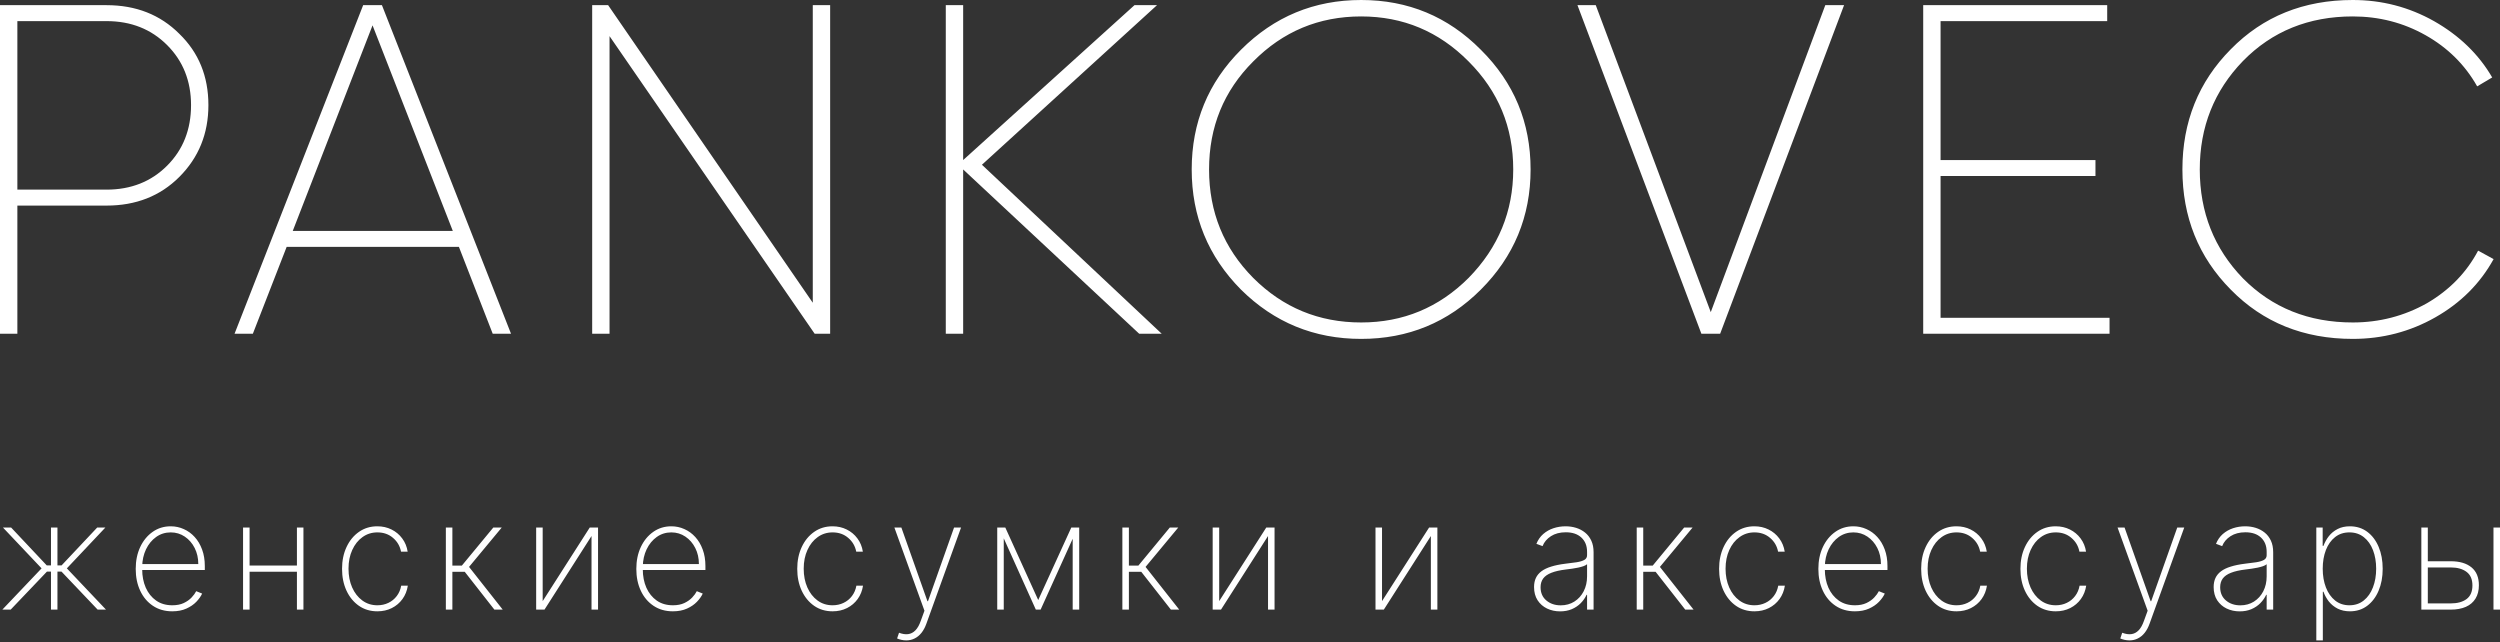
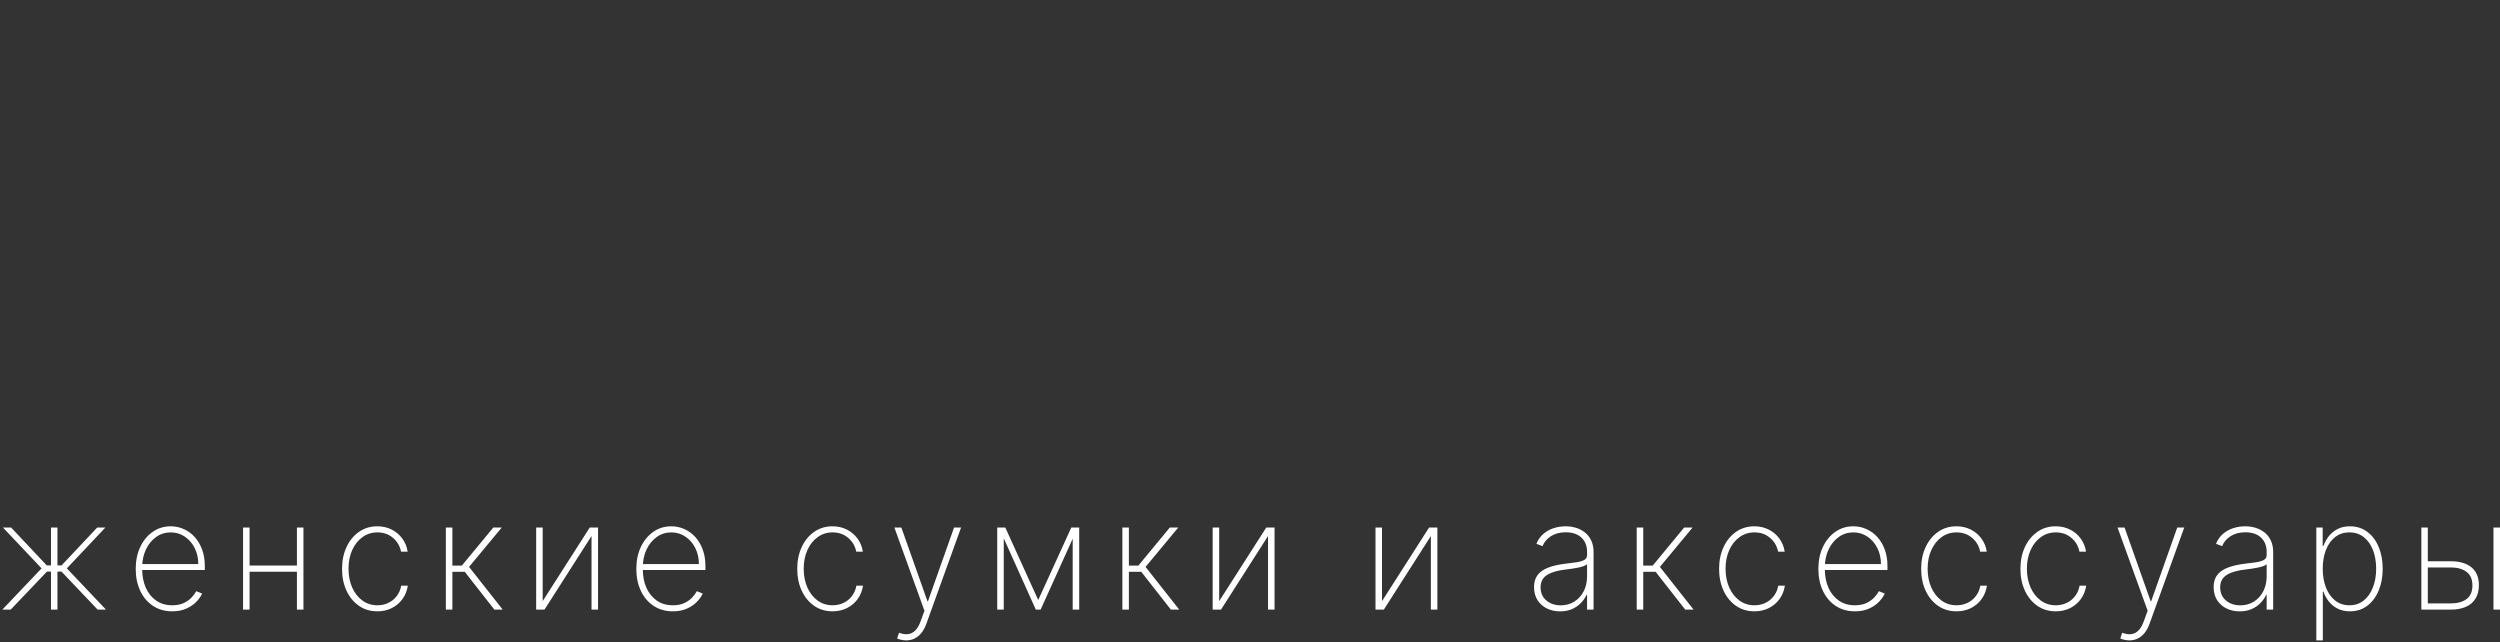
<svg xmlns="http://www.w3.org/2000/svg" width="798" height="205" viewBox="0 0 798 205" fill="none">
  <rect x="0" y="0" width="798" height="205" fill="#333333" stroke="none" />
-   <path d="M8.68456e-05 1.648H34.011C43.4 1.648 51.141 4.694 57.234 10.787C63.427 16.78 66.523 24.372 66.523 33.561C66.523 42.651 63.427 50.292 57.234 56.484C51.141 62.578 43.4 65.624 34.011 65.624H5.544V106.527H8.68456e-05V1.648ZM5.544 60.53H34.011C41.802 60.53 48.244 57.983 53.338 52.889C58.432 47.794 60.98 41.352 60.98 33.561C60.98 25.87 58.432 19.477 53.338 14.383C48.244 9.289 41.802 6.742 34.011 6.742H5.544V60.53ZM163.116 106.527H157.273L146.485 78.809H91.499L80.711 106.527H74.868L115.92 1.648H121.913L163.116 106.527ZM118.917 8.09L93.446 73.715H144.537L118.917 8.09ZM259.44 96.638V1.648H264.984V106.527H260.04L194.565 11.537V106.527H189.022V1.648H194.116L259.44 96.638ZM313.432 52.589L370.816 106.527H363.624L307.439 54.087V106.527H301.895V1.648H307.439V51.091L362.126 1.648H369.317L313.432 52.589ZM472.684 92.443C462.196 102.931 449.461 108.175 434.478 108.175C419.495 108.175 406.71 102.931 396.122 92.443C385.634 81.855 380.39 69.07 380.39 54.087C380.39 39.105 385.634 26.369 396.122 15.881C406.71 5.294 419.495 -0 434.478 -0C449.461 -0 462.196 5.294 472.684 15.881C483.271 26.369 488.565 39.105 488.565 54.087C488.565 69.07 483.271 81.855 472.684 92.443ZM400.018 88.697C409.507 98.186 420.993 102.931 434.478 102.931C447.862 102.931 459.299 98.186 468.788 88.697C478.277 79.008 483.022 67.472 483.022 54.087C483.022 40.603 478.277 29.116 468.788 19.627C459.299 10.038 447.862 5.244 434.478 5.244C420.993 5.244 409.507 10.038 400.018 19.627C390.629 29.016 385.934 40.503 385.934 54.087C385.934 67.672 390.629 79.208 400.018 88.697ZM549.073 106.527H543.08L503.526 1.648H509.369L546.077 99.635L582.634 1.648H588.627L549.073 106.527ZM619.43 56.185V101.433H673.367V106.527H613.886V1.648H672.618V6.742H619.43V51.091H668.873V56.185H619.43ZM751.012 108.175C735.33 108.175 722.345 102.931 712.057 92.443C701.769 82.055 696.624 69.27 696.624 54.087C696.624 38.905 701.769 26.12 712.057 15.732C722.345 5.244 735.33 -0 751.012 -0C760.301 -0 768.941 2.247 776.932 6.742C785.022 11.337 791.215 17.33 795.51 24.721L790.716 27.568C786.82 20.676 781.327 15.232 774.235 11.237C767.143 7.241 759.402 5.244 751.012 5.244C736.928 5.244 725.241 9.988 715.952 19.477C706.763 28.966 702.168 40.503 702.168 54.087C702.168 67.771 706.763 79.358 715.952 88.847C725.241 98.236 736.928 102.931 751.012 102.931C759.502 102.931 767.393 100.883 774.684 96.788C781.876 92.593 787.32 86.999 791.015 80.007L795.96 82.704C791.665 90.495 785.472 96.688 777.381 101.283C769.29 105.877 760.501 108.175 751.012 108.175Z" fill="white" />
  <path d="M0.752 194.587L13.272 181.419L0.94 168.387H3.55L14.927 180.48H16.274V168.387H18.338V180.48H19.652L31.029 168.387H33.638L21.34 181.419L33.826 194.587H31.165L19.634 182.459H18.338V194.587H16.274V182.459H14.978L3.413 194.587H0.752ZM54.988 195.132C52.623 195.132 50.565 194.547 48.814 193.376C47.062 192.204 45.709 190.601 44.754 188.565C43.799 186.53 43.321 184.21 43.321 181.606C43.321 178.991 43.799 176.66 44.754 174.613C45.721 172.566 47.045 170.951 48.728 169.769C50.411 168.586 52.333 167.995 54.494 167.995C55.961 167.995 57.348 168.29 58.656 168.882C59.975 169.462 61.135 170.303 62.135 171.406C63.147 172.509 63.938 173.84 64.506 175.397C65.086 176.955 65.376 178.706 65.376 180.651V181.947H44.635V180.054H63.295C63.295 178.155 62.908 176.444 62.135 174.92C61.362 173.396 60.31 172.185 58.98 171.287C57.649 170.388 56.154 169.939 54.494 169.939C52.754 169.939 51.202 170.428 49.837 171.406C48.484 172.373 47.409 173.68 46.613 175.329C45.829 176.978 45.419 178.82 45.385 180.856V181.709C45.385 183.892 45.766 185.853 46.528 187.593C47.301 189.322 48.404 190.692 49.837 191.704C51.27 192.705 52.987 193.205 54.988 193.205C56.421 193.205 57.644 192.966 58.656 192.489C59.679 192 60.515 191.408 61.163 190.715C61.811 190.021 62.3 189.35 62.63 188.702L64.523 189.469C64.125 190.345 63.505 191.221 62.664 192.096C61.834 192.961 60.776 193.683 59.491 194.263C58.218 194.842 56.717 195.132 54.988 195.132ZM95.442 180.515V182.493H79.085V180.515H95.442ZM79.665 168.387V194.587H77.584V168.387H79.665ZM96.858 168.387V194.587H94.777V168.387H96.858ZM120.455 195.132C118.226 195.132 116.265 194.547 114.571 193.376C112.876 192.193 111.551 190.578 110.596 188.531C109.652 186.485 109.181 184.165 109.181 181.572C109.181 178.979 109.658 176.66 110.613 174.613C111.569 172.566 112.893 170.951 114.588 169.769C116.282 168.586 118.232 167.995 120.438 167.995C122.098 167.995 123.611 168.336 124.975 169.018C126.351 169.7 127.488 170.65 128.387 171.867C129.297 173.083 129.876 174.493 130.127 176.097H128.012C127.67 174.323 126.818 172.856 125.453 171.696C124.1 170.525 122.434 169.939 120.455 169.939C118.681 169.939 117.101 170.439 115.713 171.44C114.326 172.429 113.234 173.8 112.438 175.551C111.642 177.291 111.244 179.286 111.244 181.538C111.244 183.755 111.631 185.745 112.404 187.508C113.178 189.259 114.258 190.646 115.645 191.67C117.032 192.693 118.636 193.205 120.455 193.205C121.74 193.205 122.911 192.949 123.969 192.437C125.038 191.926 125.931 191.198 126.647 190.254C127.363 189.31 127.835 188.207 128.063 186.945H130.178C129.928 188.56 129.359 189.981 128.472 191.209C127.585 192.437 126.454 193.398 125.078 194.092C123.702 194.786 122.161 195.132 120.455 195.132ZM142.317 194.587V168.387H144.398V180.549H147.417L157.464 168.387H160.159L149.72 180.958L160.466 194.587H157.805L148.355 182.527H144.398V194.587H142.317ZM173.223 191.875L188.25 168.387H190.894V194.587H188.813V171.099L173.803 194.587H171.142V168.387H173.223V191.875ZM214.782 195.132C212.416 195.132 210.358 194.547 208.607 193.376C206.856 192.204 205.503 190.601 204.547 188.565C203.592 186.53 203.115 184.21 203.115 181.606C203.115 178.991 203.592 176.66 204.547 174.613C205.514 172.566 206.839 170.951 208.522 169.769C210.205 168.586 212.126 167.995 214.287 167.995C215.754 167.995 217.141 168.29 218.449 168.882C219.768 169.462 220.928 170.303 221.928 171.406C222.941 172.509 223.731 173.84 224.299 175.397C224.879 176.955 225.169 178.706 225.169 180.651V181.947H204.428V180.054H223.088C223.088 178.155 222.702 176.444 221.928 174.92C221.155 173.396 220.103 172.185 218.773 171.287C217.442 170.388 215.947 169.939 214.287 169.939C212.547 169.939 210.995 170.428 209.63 171.406C208.277 172.373 207.203 173.68 206.407 175.329C205.622 176.978 205.213 178.82 205.178 180.856V181.709C205.178 183.892 205.559 185.853 206.321 187.593C207.095 189.322 208.198 190.692 209.63 191.704C211.063 192.705 212.78 193.205 214.782 193.205C216.214 193.205 217.437 192.966 218.449 192.489C219.472 192 220.308 191.408 220.956 190.715C221.604 190.021 222.093 189.35 222.423 188.702L224.316 189.469C223.918 190.345 223.299 191.221 222.457 192.096C221.627 192.961 220.57 193.683 219.285 194.263C218.011 194.842 216.51 195.132 214.782 195.132ZM265.754 195.132C263.525 195.132 261.564 194.547 259.87 193.376C258.175 192.193 256.85 190.578 255.895 188.531C254.951 186.485 254.48 184.165 254.48 181.572C254.48 178.979 254.957 176.66 255.912 174.613C256.867 172.566 258.192 170.951 259.887 169.769C261.581 168.586 263.531 167.995 265.737 167.995C267.397 167.995 268.91 168.336 270.274 169.018C271.65 169.7 272.787 170.65 273.686 171.867C274.595 173.083 275.175 174.493 275.426 176.097H273.311C272.969 174.323 272.117 172.856 270.752 171.696C269.399 170.525 267.733 169.939 265.754 169.939C263.98 169.939 262.4 170.439 261.012 171.44C259.625 172.429 258.533 173.8 257.737 175.551C256.941 177.291 256.543 179.286 256.543 181.538C256.543 183.755 256.93 185.745 257.703 187.508C258.477 189.259 259.557 190.646 260.944 191.67C262.331 192.693 263.935 193.205 265.754 193.205C267.039 193.205 268.21 192.949 269.268 192.437C270.337 191.926 271.23 191.198 271.946 190.254C272.662 189.31 273.134 188.207 273.362 186.945H275.477C275.227 188.56 274.658 189.981 273.771 191.209C272.884 192.437 271.753 193.398 270.377 194.092C269.001 194.786 267.46 195.132 265.754 195.132ZM289.288 204.411C288.764 204.411 288.247 204.355 287.735 204.241C287.224 204.127 286.763 203.979 286.354 203.797L286.968 201.972C288.037 202.382 289.003 202.53 289.867 202.416C290.743 202.302 291.516 201.904 292.187 201.222C292.858 200.54 293.427 199.539 293.893 198.22L295.087 194.945L285.484 168.387H287.718L296.042 191.909H296.213L304.537 168.387H306.771L295.718 199.039C295.297 200.221 294.769 201.21 294.132 202.006C293.495 202.802 292.767 203.399 291.948 203.797C291.141 204.207 290.254 204.411 289.288 204.411ZM331.4 191.533L341.959 168.387H344.022L332.168 194.587H330.633L318.846 168.387H320.893L331.4 191.533ZM320.398 168.387V194.587H318.317V168.387H320.398ZM342.402 194.587V168.387H344.483V194.587H342.402ZM358.26 194.587V168.387H360.341V180.549H363.36L373.406 168.387H376.101L365.662 180.958L376.408 194.587H373.747L364.298 182.527H360.341V194.587H358.26ZM389.166 191.875L404.193 168.387H406.837V194.587H404.756V171.099L389.746 194.587H387.085V168.387H389.166V191.875ZM441.141 191.875L456.168 168.387H458.812V194.587H456.731V171.099L441.721 194.587H439.06V168.387H441.141V191.875ZM497.977 195.15C496.464 195.15 495.077 194.848 493.815 194.245C492.564 193.643 491.558 192.762 490.796 191.602C490.045 190.442 489.67 189.032 489.67 187.371C489.67 186.28 489.863 185.319 490.25 184.489C490.636 183.659 491.233 182.942 492.041 182.34C492.848 181.737 493.883 181.242 495.145 180.856C496.407 180.458 497.914 180.151 499.665 179.935C500.996 179.775 502.184 179.622 503.23 179.474C504.276 179.315 505.095 179.07 505.687 178.741C506.289 178.411 506.591 177.91 506.591 177.24V176.148C506.591 174.238 505.988 172.719 504.782 171.594C503.577 170.468 501.917 169.905 499.802 169.905C497.926 169.905 496.345 170.32 495.06 171.15C493.786 171.969 492.894 173.026 492.382 174.323L490.42 173.589C490.921 172.339 491.643 171.298 492.587 170.468C493.542 169.638 494.634 169.018 495.862 168.609C497.101 168.199 498.397 167.995 499.751 167.995C500.922 167.995 502.036 168.16 503.094 168.489C504.163 168.819 505.112 169.319 505.942 169.99C506.784 170.661 507.449 171.52 507.938 172.566C508.427 173.601 508.671 174.84 508.671 176.284V194.587H506.591V189.862H506.437C505.982 190.84 505.357 191.732 504.561 192.54C503.776 193.336 502.827 193.973 501.712 194.45C500.609 194.916 499.364 195.15 497.977 195.15ZM498.181 193.222C499.819 193.222 501.269 192.824 502.531 192.028C503.805 191.221 504.8 190.118 505.516 188.719C506.232 187.32 506.591 185.734 506.591 183.96V180.105C506.329 180.333 505.948 180.537 505.448 180.719C504.959 180.89 504.402 181.043 503.776 181.18C503.162 181.305 502.514 181.419 501.832 181.521C501.161 181.612 500.507 181.697 499.87 181.777C497.96 182.004 496.402 182.357 495.196 182.834C494.002 183.301 493.127 183.915 492.57 184.676C492.024 185.438 491.751 186.359 491.751 187.44C491.751 189.225 492.365 190.635 493.593 191.67C494.821 192.705 496.351 193.222 498.181 193.222ZM522.44 194.587V168.387H524.521V180.549H527.54L537.586 168.387H540.281L529.842 180.958L540.588 194.587H537.927L528.478 182.527H524.521V194.587H522.44ZM560.011 195.132C557.782 195.132 555.82 194.547 554.126 193.376C552.432 192.193 551.107 190.578 550.152 188.531C549.208 186.485 548.736 184.165 548.736 181.572C548.736 178.979 549.214 176.66 550.169 174.613C551.124 172.566 552.449 170.951 554.143 169.769C555.838 168.586 557.788 167.995 559.994 167.995C561.654 167.995 563.166 168.336 564.531 169.018C565.907 169.7 567.044 170.65 567.942 171.867C568.852 173.083 569.432 174.493 569.682 176.097H567.567C567.226 174.323 566.373 172.856 565.009 171.696C563.655 170.525 561.989 169.939 560.011 169.939C558.237 169.939 556.656 170.439 555.269 171.44C553.882 172.429 552.79 173.8 551.994 175.551C551.198 177.291 550.8 179.286 550.8 181.538C550.8 183.755 551.187 185.745 551.96 187.508C552.733 189.259 553.813 190.646 555.201 191.67C556.588 192.693 558.191 193.205 560.011 193.205C561.296 193.205 562.467 192.949 563.525 192.437C564.594 191.926 565.486 191.198 566.203 190.254C566.919 189.31 567.391 188.207 567.618 186.945H569.733C569.483 188.56 568.915 189.981 568.028 191.209C567.141 192.437 566.009 193.398 564.633 194.092C563.257 194.786 561.717 195.132 560.011 195.132ZM592.09 195.132C589.725 195.132 587.666 194.547 585.915 193.376C584.164 192.204 582.811 190.601 581.856 188.565C580.9 186.53 580.423 184.21 580.423 181.606C580.423 178.991 580.9 176.66 581.856 174.613C582.822 172.566 584.147 170.951 585.83 169.769C587.513 168.586 589.435 167.995 591.595 167.995C593.062 167.995 594.449 168.29 595.757 168.882C597.076 169.462 598.236 170.303 599.237 171.406C600.249 172.509 601.039 173.84 601.608 175.397C602.188 176.955 602.478 178.706 602.478 180.651V181.947H581.736V180.054H600.397C600.397 178.155 600.01 176.444 599.237 174.92C598.463 173.396 597.412 172.185 596.081 171.287C594.751 170.388 593.255 169.939 591.595 169.939C589.855 169.939 588.303 170.428 586.939 171.406C585.585 172.373 584.511 173.68 583.715 175.329C582.93 176.978 582.521 178.82 582.487 180.856V181.709C582.487 183.892 582.868 185.853 583.629 187.593C584.403 189.322 585.506 190.692 586.939 191.704C588.371 192.705 590.088 193.205 592.09 193.205C593.523 193.205 594.745 192.966 595.757 192.489C596.78 192 597.616 191.408 598.264 190.715C598.913 190.021 599.402 189.35 599.731 188.702L601.625 189.469C601.227 190.345 600.607 191.221 599.765 192.096C598.935 192.961 597.878 193.683 596.593 194.263C595.319 194.842 593.818 195.132 592.09 195.132ZM624.51 195.132C622.281 195.132 620.319 194.547 618.625 193.376C616.931 192.193 615.606 190.578 614.651 188.531C613.707 186.485 613.235 184.165 613.235 181.572C613.235 178.979 613.713 176.66 614.668 174.613C615.623 172.566 616.948 170.951 618.642 169.769C620.336 168.586 622.287 167.995 624.493 167.995C626.153 167.995 627.665 168.336 629.03 169.018C630.406 169.7 631.543 170.65 632.441 171.867C633.351 173.083 633.931 174.493 634.181 176.097H632.066C631.725 174.323 630.872 172.856 629.508 171.696C628.154 170.525 626.488 169.939 624.51 169.939C622.736 169.939 621.155 170.439 619.768 171.44C618.381 172.429 617.289 173.8 616.493 175.551C615.697 177.291 615.299 179.286 615.299 181.538C615.299 183.755 615.686 185.745 616.459 187.508C617.232 189.259 618.312 190.646 619.7 191.67C621.087 192.693 622.69 193.205 624.51 193.205C625.795 193.205 626.966 192.949 628.024 192.437C629.092 191.926 629.985 191.198 630.702 190.254C631.418 189.31 631.89 188.207 632.117 186.945H634.232C633.982 188.56 633.414 189.981 632.527 191.209C631.64 192.437 630.508 193.398 629.132 194.092C627.756 194.786 626.215 195.132 624.51 195.132ZM656.196 195.132C653.968 195.132 652.006 194.547 650.312 193.376C648.617 192.193 647.293 190.578 646.337 188.531C645.394 186.485 644.922 184.165 644.922 181.572C644.922 178.979 645.399 176.66 646.354 174.613C647.31 172.566 648.634 170.951 650.329 169.769C652.023 168.586 653.973 167.995 656.179 167.995C657.84 167.995 659.352 168.336 660.717 169.018C662.092 169.7 663.23 170.65 664.128 171.867C665.038 173.083 665.618 174.493 665.868 176.097H663.753C663.412 174.323 662.559 172.856 661.194 171.696C659.841 170.525 658.175 169.939 656.196 169.939C654.422 169.939 652.842 170.439 651.455 171.44C650.067 172.429 648.976 173.8 648.18 175.551C647.384 177.291 646.986 179.286 646.986 181.538C646.986 183.755 647.372 185.745 648.145 187.508C648.919 189.259 649.999 190.646 651.386 191.67C652.774 192.693 654.377 193.205 656.196 193.205C657.481 193.205 658.653 192.949 659.71 192.437C660.779 191.926 661.672 191.198 662.388 190.254C663.105 189.31 663.576 188.207 663.804 186.945H665.919C665.669 188.56 665.1 189.981 664.213 191.209C663.326 192.437 662.195 193.398 660.819 194.092C659.443 194.786 657.902 195.132 656.196 195.132ZM679.73 204.411C679.207 204.411 678.689 204.355 678.177 204.241C677.666 204.127 677.205 203.979 676.796 203.797L677.41 201.972C678.479 202.382 679.445 202.53 680.31 202.416C681.185 202.302 681.958 201.904 682.629 201.222C683.3 200.54 683.869 199.539 684.335 198.22L685.529 194.945L675.926 168.387H678.16L686.484 191.909H686.655L694.979 168.387H697.213L686.16 199.039C685.739 200.221 685.211 201.21 684.574 202.006C683.937 202.802 683.209 203.399 682.391 203.797C681.583 204.207 680.696 204.411 679.73 204.411ZM714.904 195.15C713.392 195.15 712.005 194.848 710.742 194.245C709.492 193.643 708.485 192.762 707.723 191.602C706.973 190.442 706.598 189.032 706.598 187.371C706.598 186.28 706.791 185.319 707.178 184.489C707.564 183.659 708.161 182.942 708.969 182.34C709.776 181.737 710.811 181.242 712.073 180.856C713.335 180.458 714.842 180.151 716.593 179.935C717.924 179.775 719.112 179.622 720.158 179.474C721.204 179.315 722.023 179.07 722.614 178.741C723.217 178.411 723.518 177.91 723.518 177.24V176.148C723.518 174.238 722.916 172.719 721.71 171.594C720.505 170.468 718.845 169.905 716.73 169.905C714.853 169.905 713.273 170.32 711.988 171.15C710.714 171.969 709.821 173.026 709.31 174.323L707.348 173.589C707.848 172.339 708.571 171.298 709.514 170.468C710.47 169.638 711.561 169.018 712.789 168.609C714.029 168.199 715.325 167.995 716.678 167.995C717.85 167.995 718.964 168.16 720.022 168.489C721.09 168.819 722.04 169.319 722.87 169.99C723.712 170.661 724.377 171.52 724.866 172.566C725.355 173.601 725.599 174.84 725.599 176.284V194.587H723.518V189.862H723.365C722.91 190.84 722.284 191.732 721.488 192.54C720.704 193.336 719.754 193.973 718.64 194.45C717.537 194.916 716.292 195.15 714.904 195.15ZM715.109 193.222C716.747 193.222 718.196 192.824 719.459 192.028C720.732 191.221 721.727 190.118 722.444 188.719C723.16 187.32 723.518 185.734 723.518 183.96V180.105C723.257 180.333 722.876 180.537 722.375 180.719C721.886 180.89 721.329 181.043 720.704 181.18C720.09 181.305 719.442 181.419 718.759 181.521C718.088 181.612 717.435 181.697 716.798 181.777C714.887 182.004 713.329 182.357 712.124 182.834C710.93 183.301 710.055 183.915 709.497 184.676C708.951 185.438 708.679 186.359 708.679 187.44C708.679 189.225 709.293 190.635 710.521 191.67C711.749 192.705 713.278 193.222 715.109 193.222ZM739.367 204.411V168.387H741.397V174.238H741.653C742.062 173.112 742.637 172.077 743.376 171.133C744.126 170.189 745.053 169.433 746.156 168.865C747.27 168.285 748.578 167.995 750.079 167.995C752.194 167.995 754.036 168.575 755.606 169.734C757.175 170.894 758.392 172.498 759.256 174.545C760.12 176.58 760.552 178.917 760.552 181.555C760.552 184.193 760.114 186.536 759.239 188.583C758.375 190.618 757.158 192.221 755.589 193.393C754.031 194.553 752.206 195.132 750.113 195.132C748.624 195.132 747.316 194.848 746.19 194.28C745.076 193.711 744.138 192.955 743.376 192.011C742.625 191.056 742.051 190.01 741.653 188.873H741.448V204.411H739.367ZM741.414 181.538C741.414 183.767 741.755 185.762 742.438 187.525C743.12 189.276 744.098 190.663 745.371 191.687C746.645 192.699 748.163 193.205 749.926 193.205C751.711 193.205 753.24 192.693 754.514 191.67C755.799 190.635 756.777 189.236 757.448 187.474C758.13 185.711 758.471 183.733 758.471 181.538C758.471 179.343 758.136 177.37 757.465 175.619C756.794 173.868 755.822 172.486 754.548 171.474C753.275 170.451 751.734 169.939 749.926 169.939C748.14 169.939 746.611 170.445 745.337 171.457C744.075 172.458 743.103 173.834 742.421 175.585C741.75 177.325 741.414 179.309 741.414 181.538ZM774.461 179.15H782.273C785.105 179.15 787.311 179.798 788.891 181.094C790.472 182.391 791.262 184.296 791.262 186.809C791.262 188.48 790.904 189.896 790.188 191.056C789.483 192.216 788.459 193.097 787.117 193.7C785.776 194.291 784.161 194.587 782.273 194.587H772.892V168.387H774.956V192.608H782.273C784.388 192.608 786.071 192.147 787.322 191.226C788.573 190.294 789.198 188.844 789.198 186.877C789.198 184.921 788.573 183.477 787.322 182.544C786.071 181.601 784.388 181.129 782.273 181.129H774.461V179.15ZM795.919 194.587V168.387H798V194.587H795.919Z" fill="white" />
</svg>